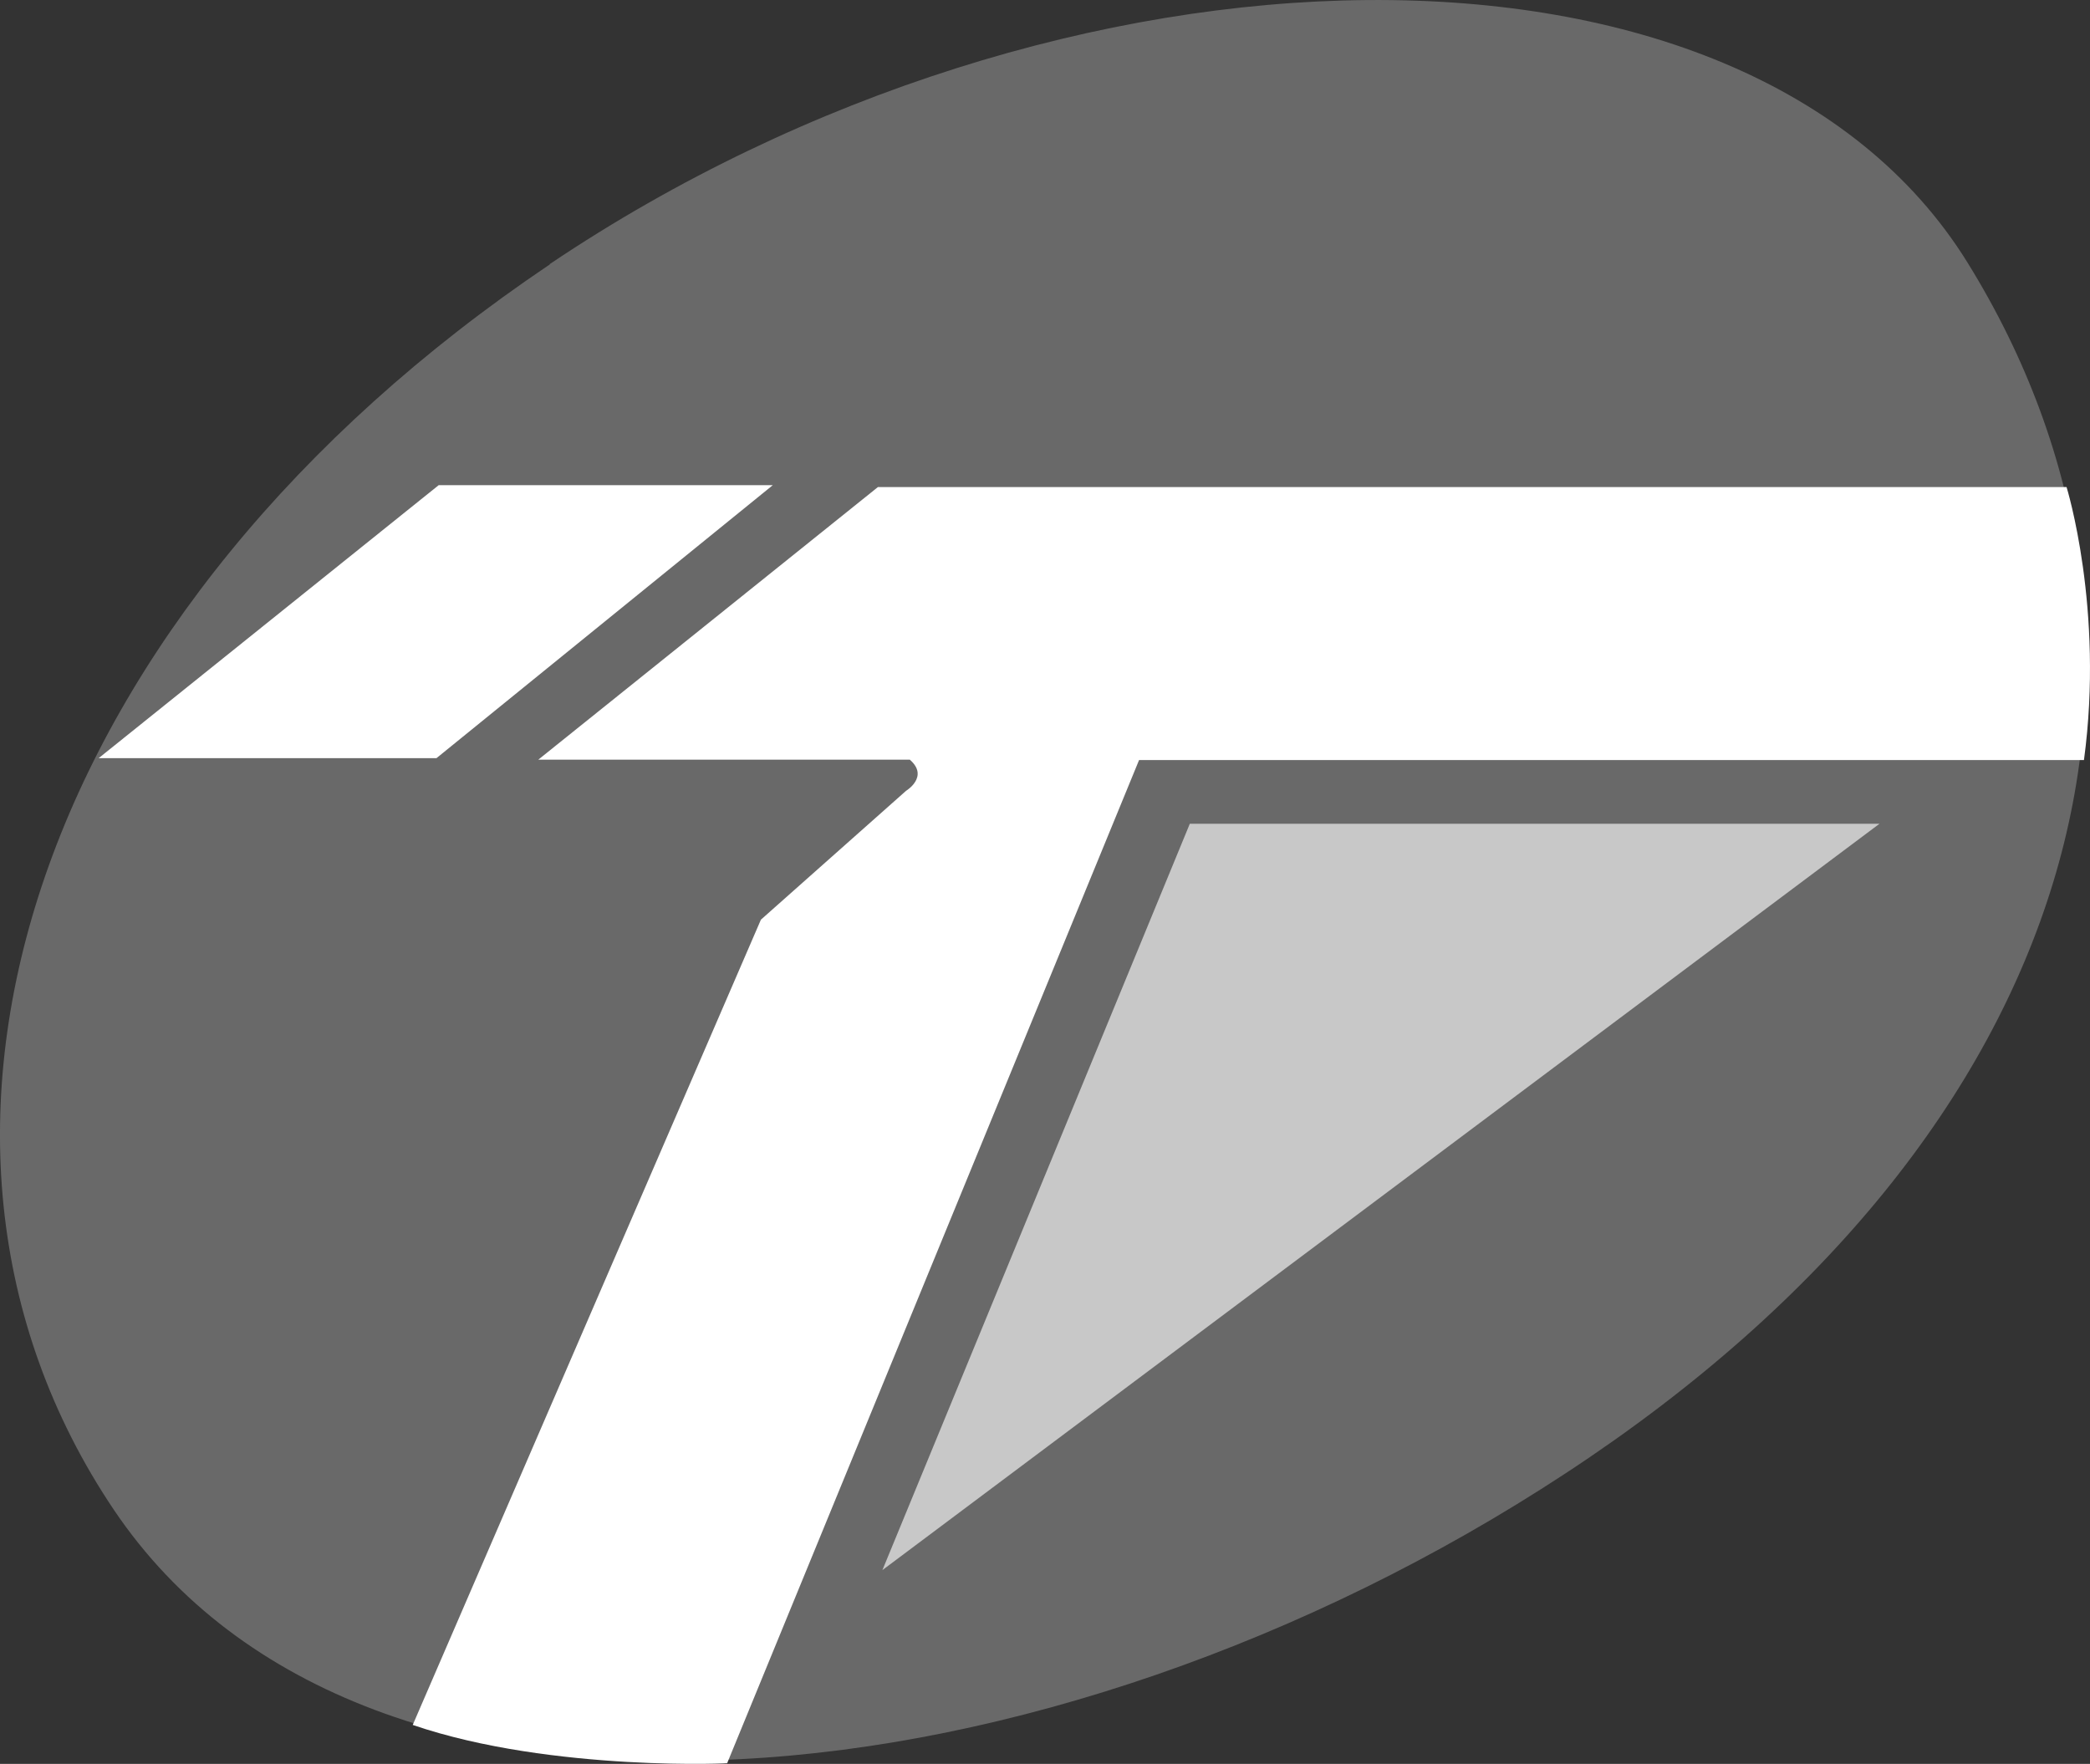
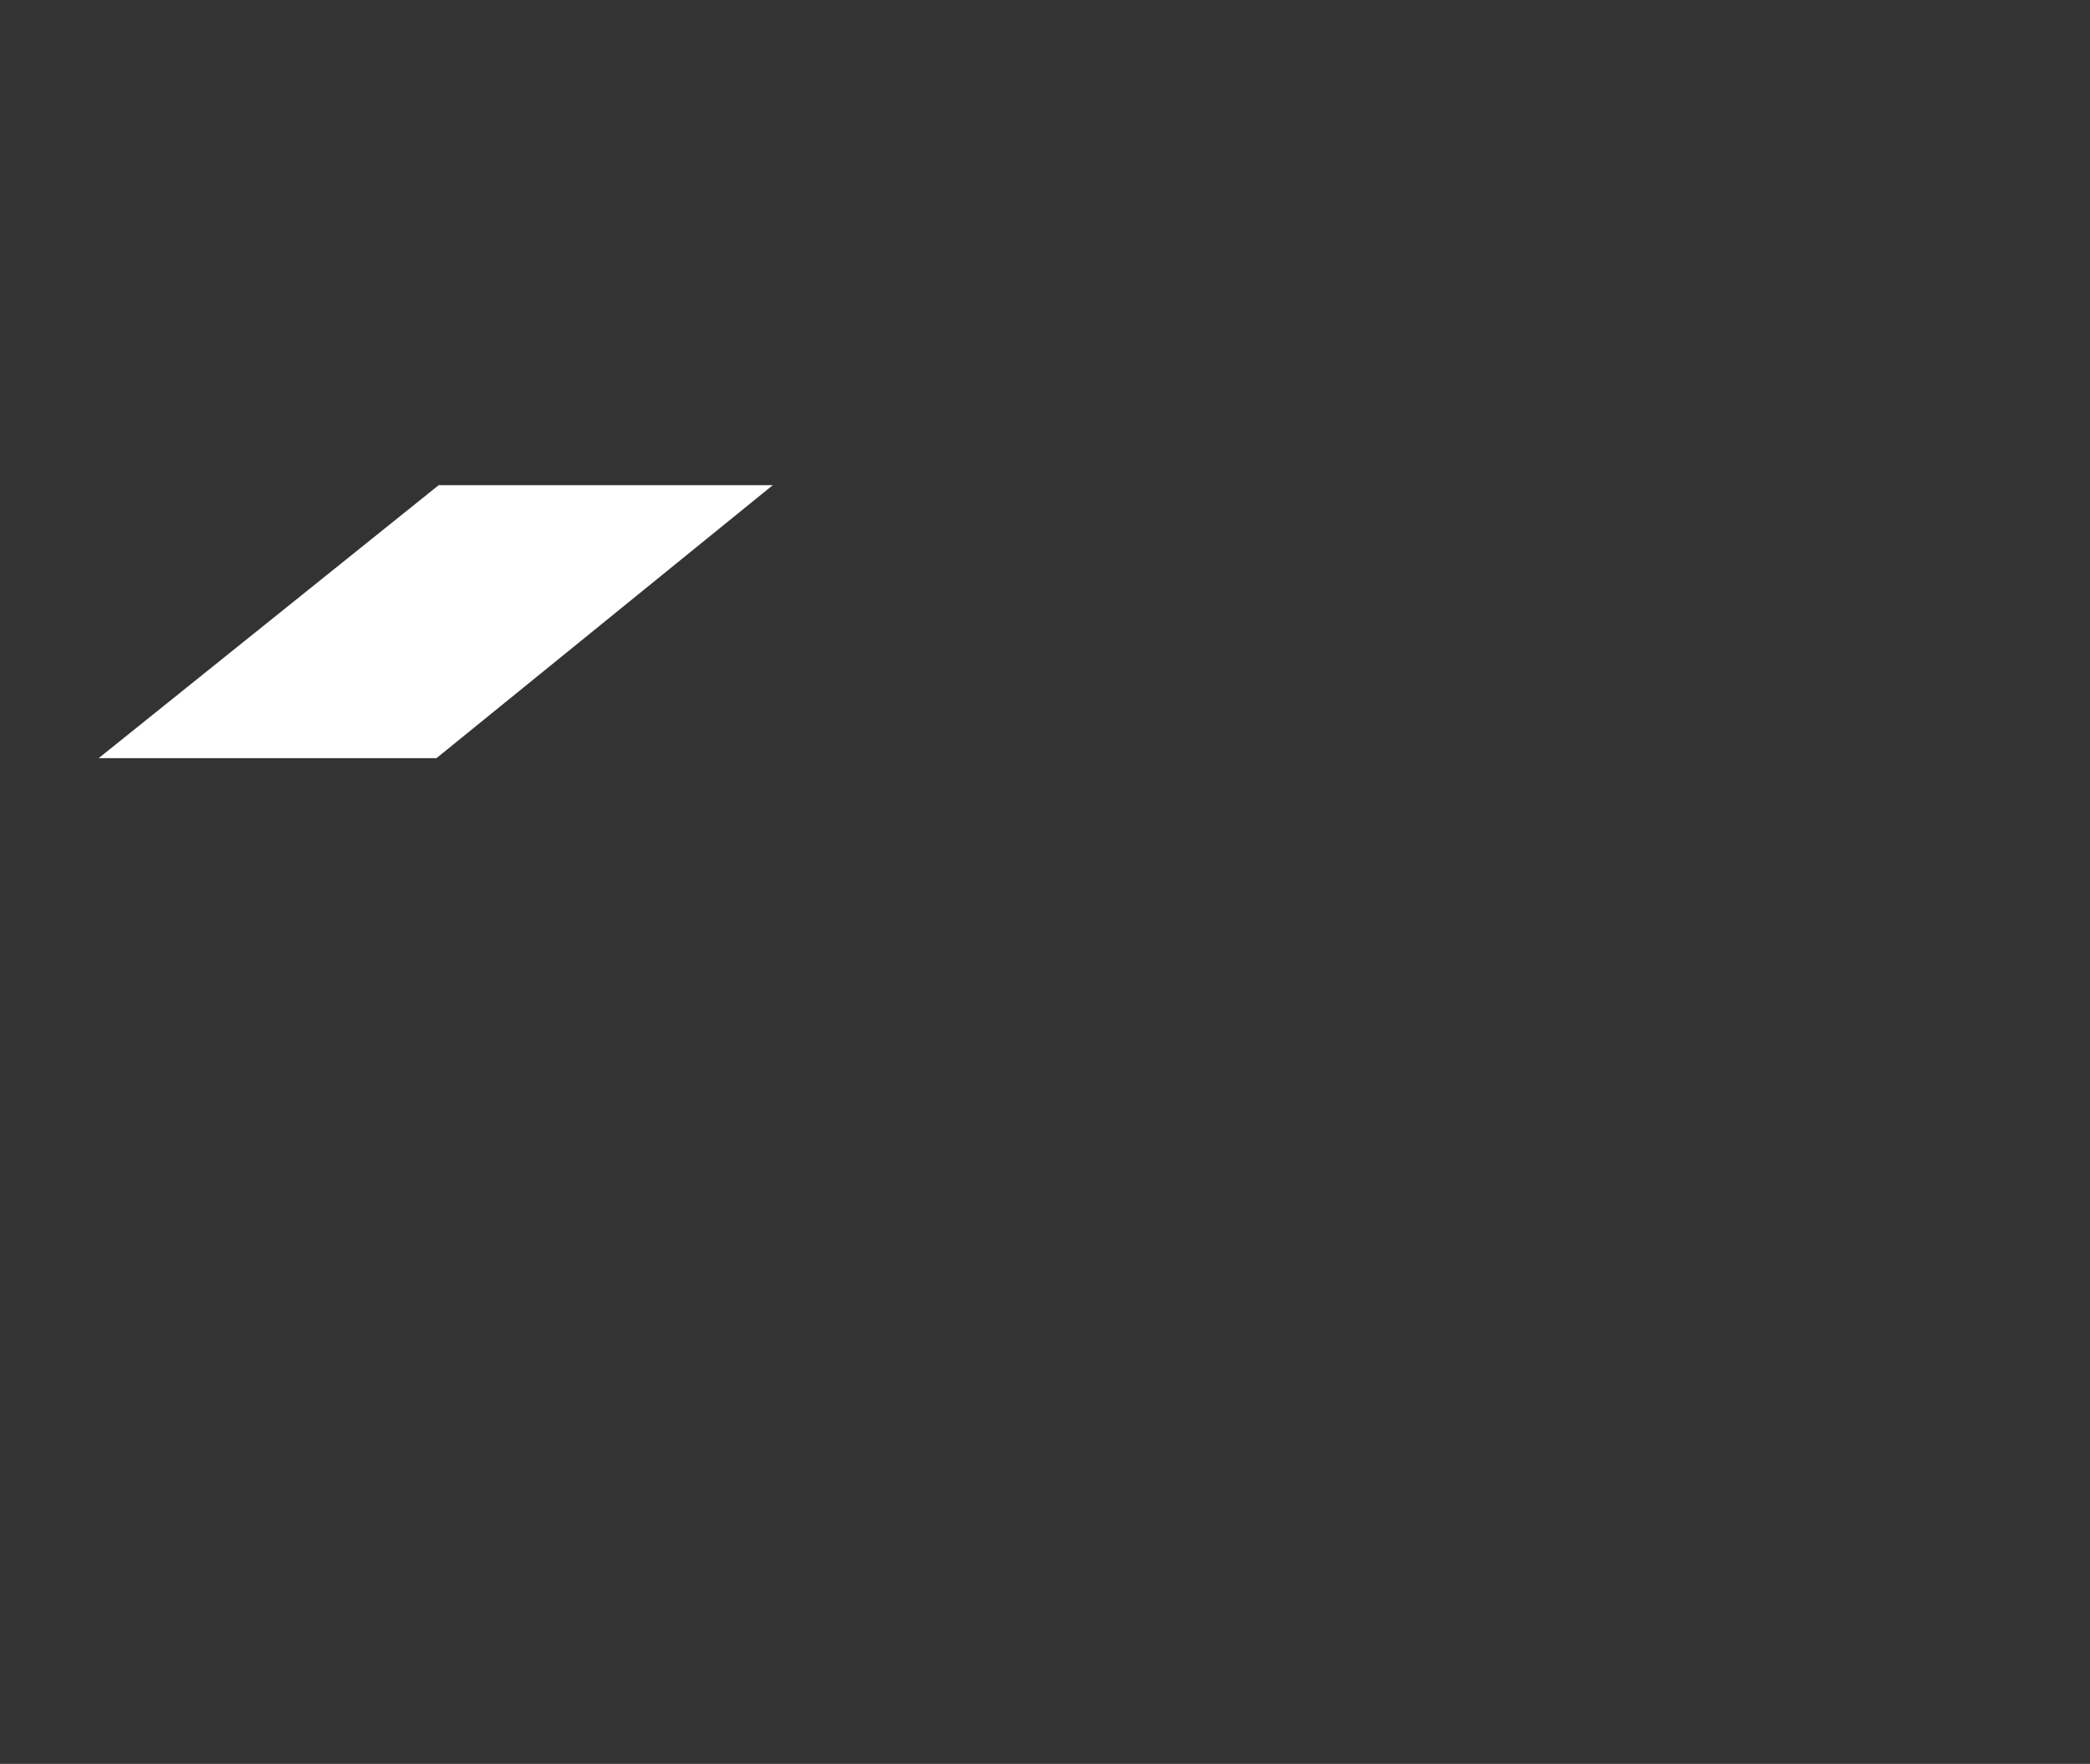
<svg xmlns="http://www.w3.org/2000/svg" id="_レイヤー_2" viewBox="0 0 564.26 476.2">
  <rect x="0" y="0" width="564.26" height="476.2" fill="#333333" stroke="none" />
  <defs>
    <style>.cls-1{fill:none;}.cls-2{fill:#696969;}.cls-3{fill:#fff;}.cls-4{fill:#c8c8c8;}</style>
  </defs>
  <g id="_レイヤー_1-2">
    <g id="_レイヤー_1-3">
      <g id="_レイヤー_1-2">
        <g id="_レイヤー_1-2-2">
-           <path class="cls-2" d="m148.43,71.39C10.23,164.39-37.37,306.39,30.73,407.59c68.1,101.2,252.7,81.6,391.9-9.8,142.2-93.2,172.8-223.3,108.5-327-59.9-96.5-244.5-92.4-382.7.5h0v.1Z" />
-           <path class="cls-3" d="m562.63,205.19h-255.1l-111.2,270.8c3.6,0-47.2,2.6-84.9-10.3l94-217.4,39.2-34.8s6.3-3.8,1-8.4h-100.3l91.7-73.6h320.9s10.2,32.9,4.7,73.7h0Z" />
-           <polygon class="cls-4" points="321.23 222.39 238.23 423.89 507.43 222.39 321.23 222.39" />
          <polygon class="cls-3" points="118.43 130.99 26.63 204.69 117.83 204.69 208.63 130.99 118.43 130.99" />
          <line class="cls-1" x1="117.73" y1="131.29" x2="28.93" y2="204.19" />
        </g>
      </g>
    </g>
  </g>
</svg>